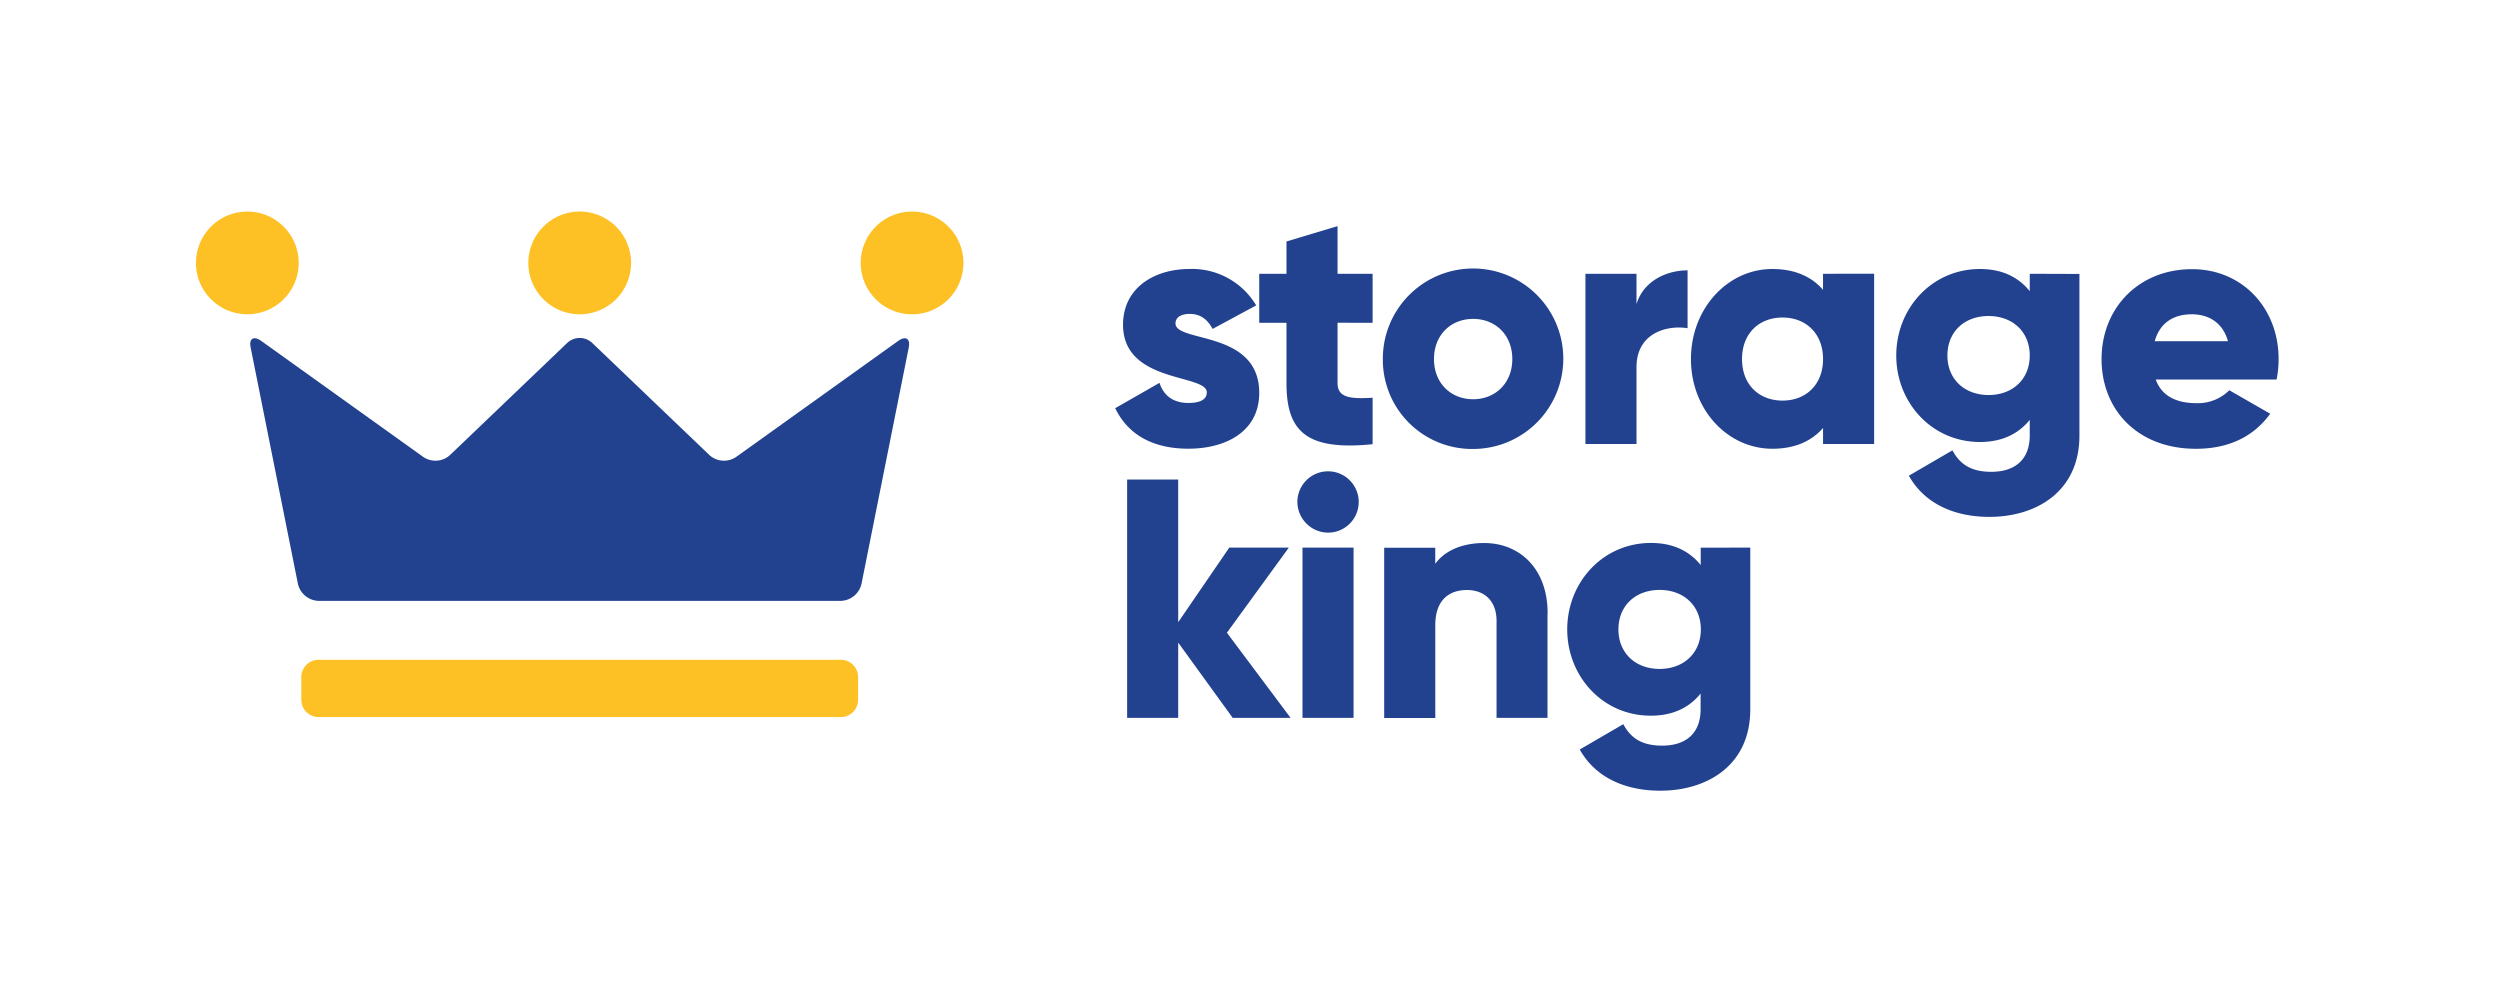
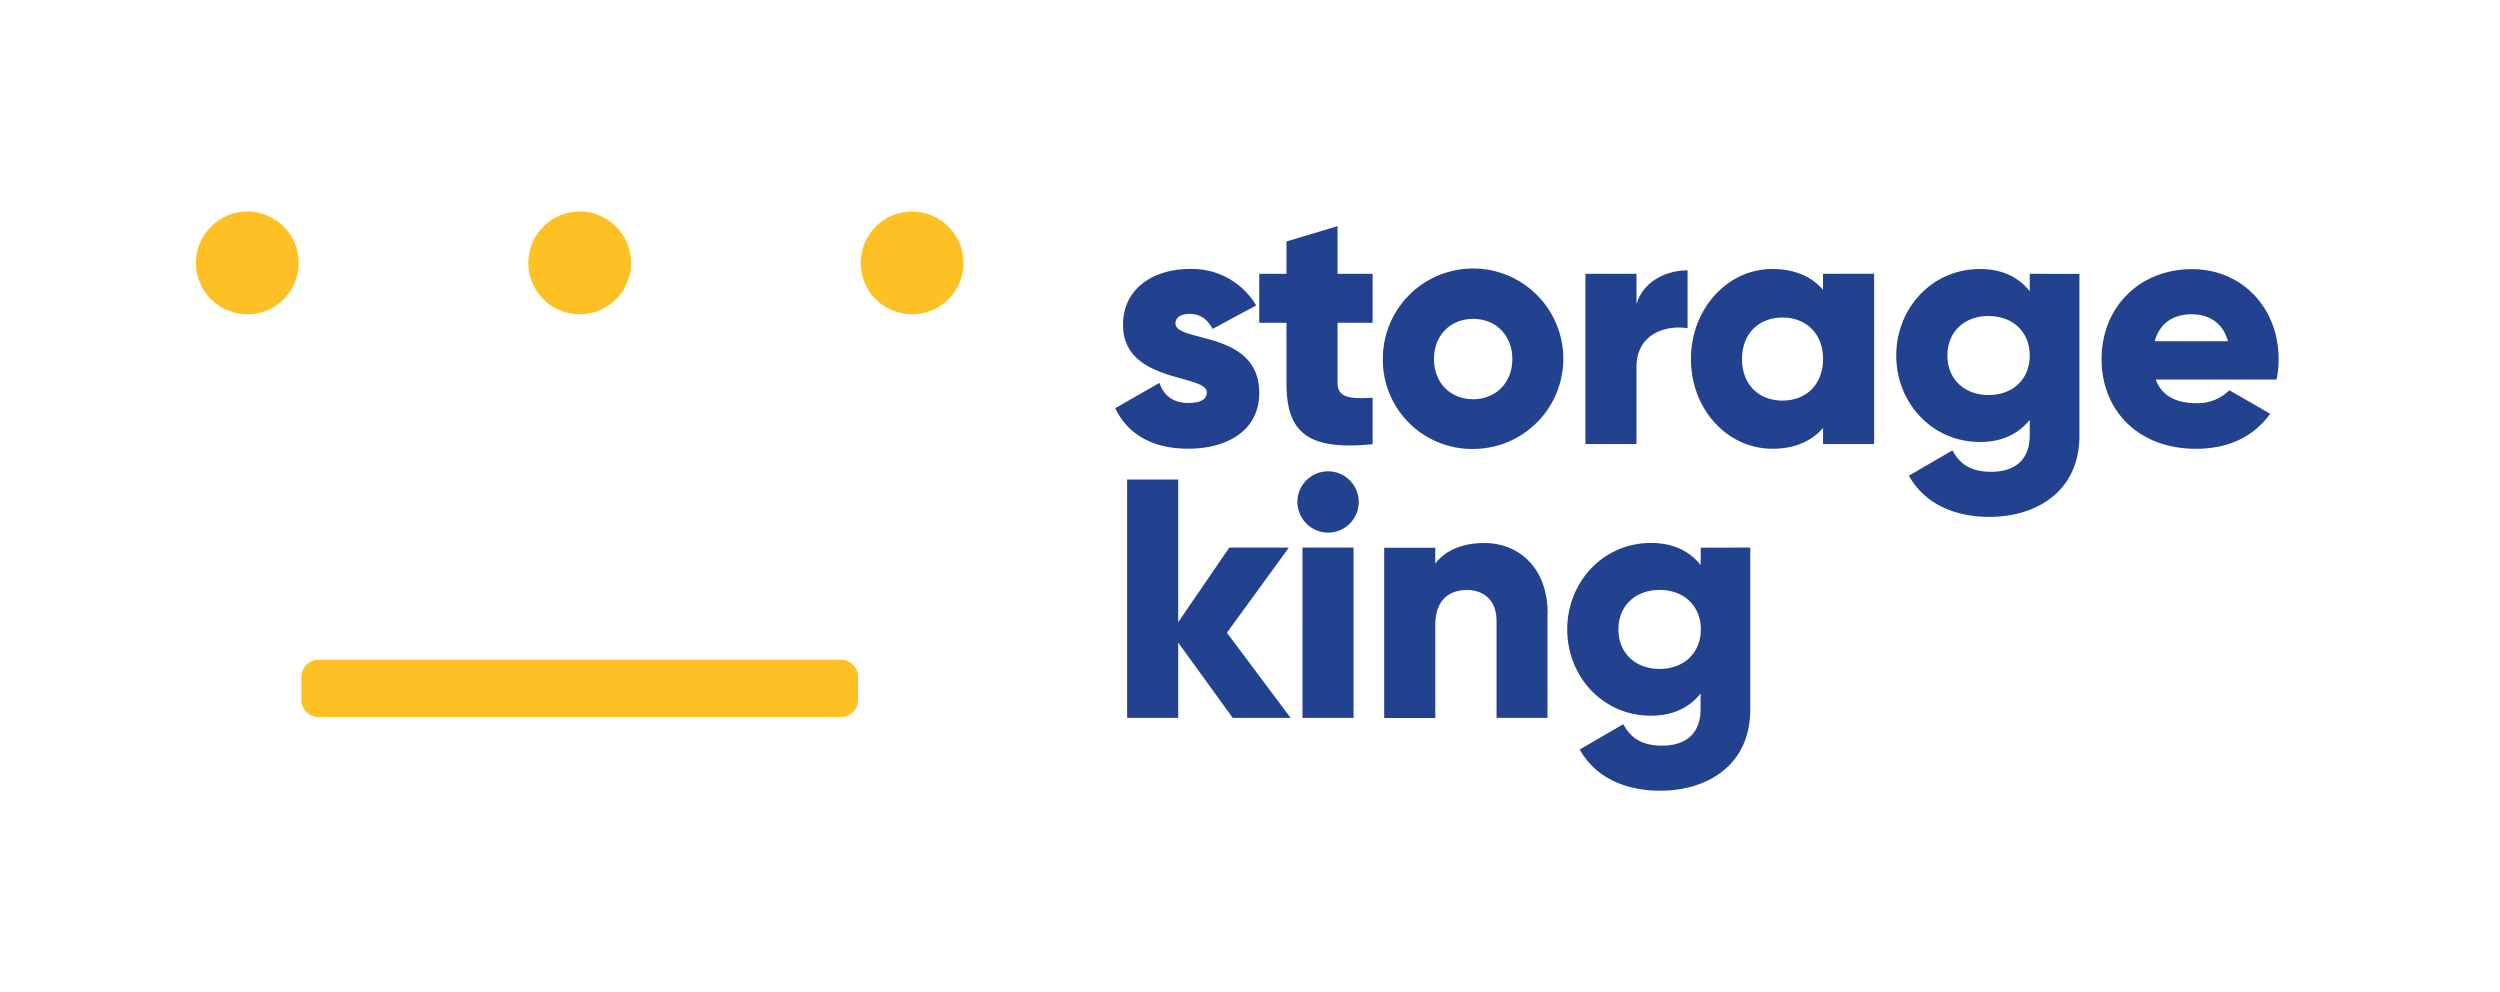
<svg xmlns="http://www.w3.org/2000/svg" id="AW" viewBox="0 0 591.81 234.92">
  <defs>
    <style>.cls-1{fill:#224290;}.cls-2{fill:#fec125;}</style>
  </defs>
-   <path class="cls-1" d="M61.86,80.72c-1.82-1.3-3-.57-2.51,1.62l11.18,55.9a5.18,5.18,0,0,0,4.87,4H199.06a5.18,5.18,0,0,0,4.87-4l11.18-55.9c.44-2.19-.69-2.92-2.51-1.62L174.22,108.2a5.13,5.13,0,0,1-6.25-.44l-27.8-26.6a4.32,4.32,0,0,0-5.88,0l-27.8,26.6a5.13,5.13,0,0,1-6.25.44Z" />
  <path class="cls-2" d="M203.13,165.68a4.09,4.09,0,0,1-4.07,4.07H75.4a4.09,4.09,0,0,1-4.07-4.07v-5.43a4.08,4.08,0,0,1,4.07-4.06H199.06a4.08,4.08,0,0,1,4.07,4.06Zm12.78-115.6a12.16,12.16,0,1,0,12.16,12.16A12.16,12.16,0,0,0,215.91,50.08Zm-78.68,0a12.16,12.16,0,1,0,12.16,12.16A12.16,12.16,0,0,0,137.23,50.08Zm-78.68,0A12.16,12.16,0,1,0,70.71,62.24,12.17,12.17,0,0,0,58.55,50.08Z" />
  <path class="cls-1" d="M291.81,169.93l-12.9-17.81v17.81H266.82V113.52h12.09v33.77L291,129.63h14.1l-14.66,20.15,15.07,20.15Zm15.31-51.1a7.26,7.26,0,1,1,7.25,7.26A7.33,7.33,0,0,1,307.12,118.83Zm1.21,10.8h12.09v40.3H308.33Zm58,15.56v24.74H354.27V147c0-5-3.14-7.33-7-7.33-4.44,0-7.5,2.58-7.5,8.3v22H327.67v-40.3h12.09v3.79c2.18-3,6.21-4.91,11.53-4.91C359.43,128.51,366.36,134.31,366.36,145.19Zm48-15.56v38.29c0,13.54-10.55,19.26-21.27,19.26-8.38,0-15.4-3.14-19.1-9.75l10.31-6c1.53,2.83,3.87,5.08,9.19,5.08,5.64,0,9.11-2.9,9.11-8.62v-3.71c-2.66,3.31-6.53,5.24-11.77,5.24C379.41,169.45,371,160.1,371,149s8.38-20.47,19.83-20.47c5.24,0,9.11,1.93,11.77,5.23v-4.11ZM402.63,149c0-5.56-4-9.35-9.76-9.35s-9.75,3.79-9.75,9.35,4,9.35,9.75,9.35S402.63,154.54,402.63,149ZM298.09,93c0,9.27-8.06,13.22-16.76,13.22-8.06,0-14.19-3.06-17.33-9.59l10.48-6c1,3.07,3.3,4.76,6.85,4.76,2.9,0,4.35-.89,4.35-2.5,0-4.43-19.83-2.09-19.83-16,0-8.78,7.42-13.22,15.8-13.22a17.65,17.65,0,0,1,15.72,8.63l-10.32,5.56c-1.13-2.1-2.74-3.55-5.4-3.55-2.09,0-3.38.81-3.38,2.26C278.27,81.17,298.09,78.11,298.09,93Zm18.54-16.6V90.68c0,3.47,3,3.79,8.3,3.47v11c-15.79,1.61-20.39-3.14-20.39-14.43V76.42h-6.45V64.81h6.45V57.16l12.09-3.63V64.81h8.3V76.42ZM327.35,85a21.36,21.36,0,1,1,21.36,21.28A21.12,21.12,0,0,1,327.35,85ZM358,85c0-5.72-4-9.51-9.27-9.51s-9.27,3.79-9.27,9.51,4,9.51,9.27,9.51S358,90.68,358,85ZM399.49,64v13.7c-5-.81-12.09,1.21-12.09,9.19v18.21H375.31V64.81H387.4V72C389,66.59,394.41,64,399.49,64Zm44.16.8v40.3H431.56v-3.79c-2.66,3.07-6.61,4.92-12,4.92C409,106.24,400.29,97,400.29,85S409,63.68,419.55,63.68c5.4,0,9.35,1.86,12,4.92V64.81ZM431.56,85c0-6-4-9.83-9.59-9.83s-9.59,3.79-9.59,9.83,4,9.83,9.59,9.83S431.56,91,431.56,85Zm60.69-20.15V103.1c0,13.54-10.56,19.26-21.28,19.26-8.38,0-15.39-3.14-19.1-9.75l10.32-6c1.53,2.82,3.87,5.08,9.19,5.08,5.64,0,9.11-2.9,9.11-8.62V99.39c-2.67,3.3-6.53,5.24-11.77,5.24-11.45,0-19.83-9.35-19.83-20.47s8.38-20.48,19.83-20.48c5.24,0,9.1,1.94,11.77,5.24V64.81ZM480.49,84.16c0-5.57-4-9.35-9.76-9.35S461,78.59,461,84.16s4,9.35,9.75,9.35S480.49,89.72,480.49,84.16ZM520,95.44a10.52,10.52,0,0,0,7.73-3.06l9.68,5.56c-3.95,5.48-9.92,8.3-17.57,8.3C506,106.24,497.49,97,497.49,85s8.71-21.28,21.44-21.28c11.77,0,20.47,9.11,20.47,21.28a23.65,23.65,0,0,1-.48,4.84H510.31C511.84,94,515.54,95.44,520,95.44Zm7.41-14.67c-1.29-4.67-4.91-6.37-8.54-6.37-4.6,0-7.66,2.26-8.79,6.37Z" />
</svg>